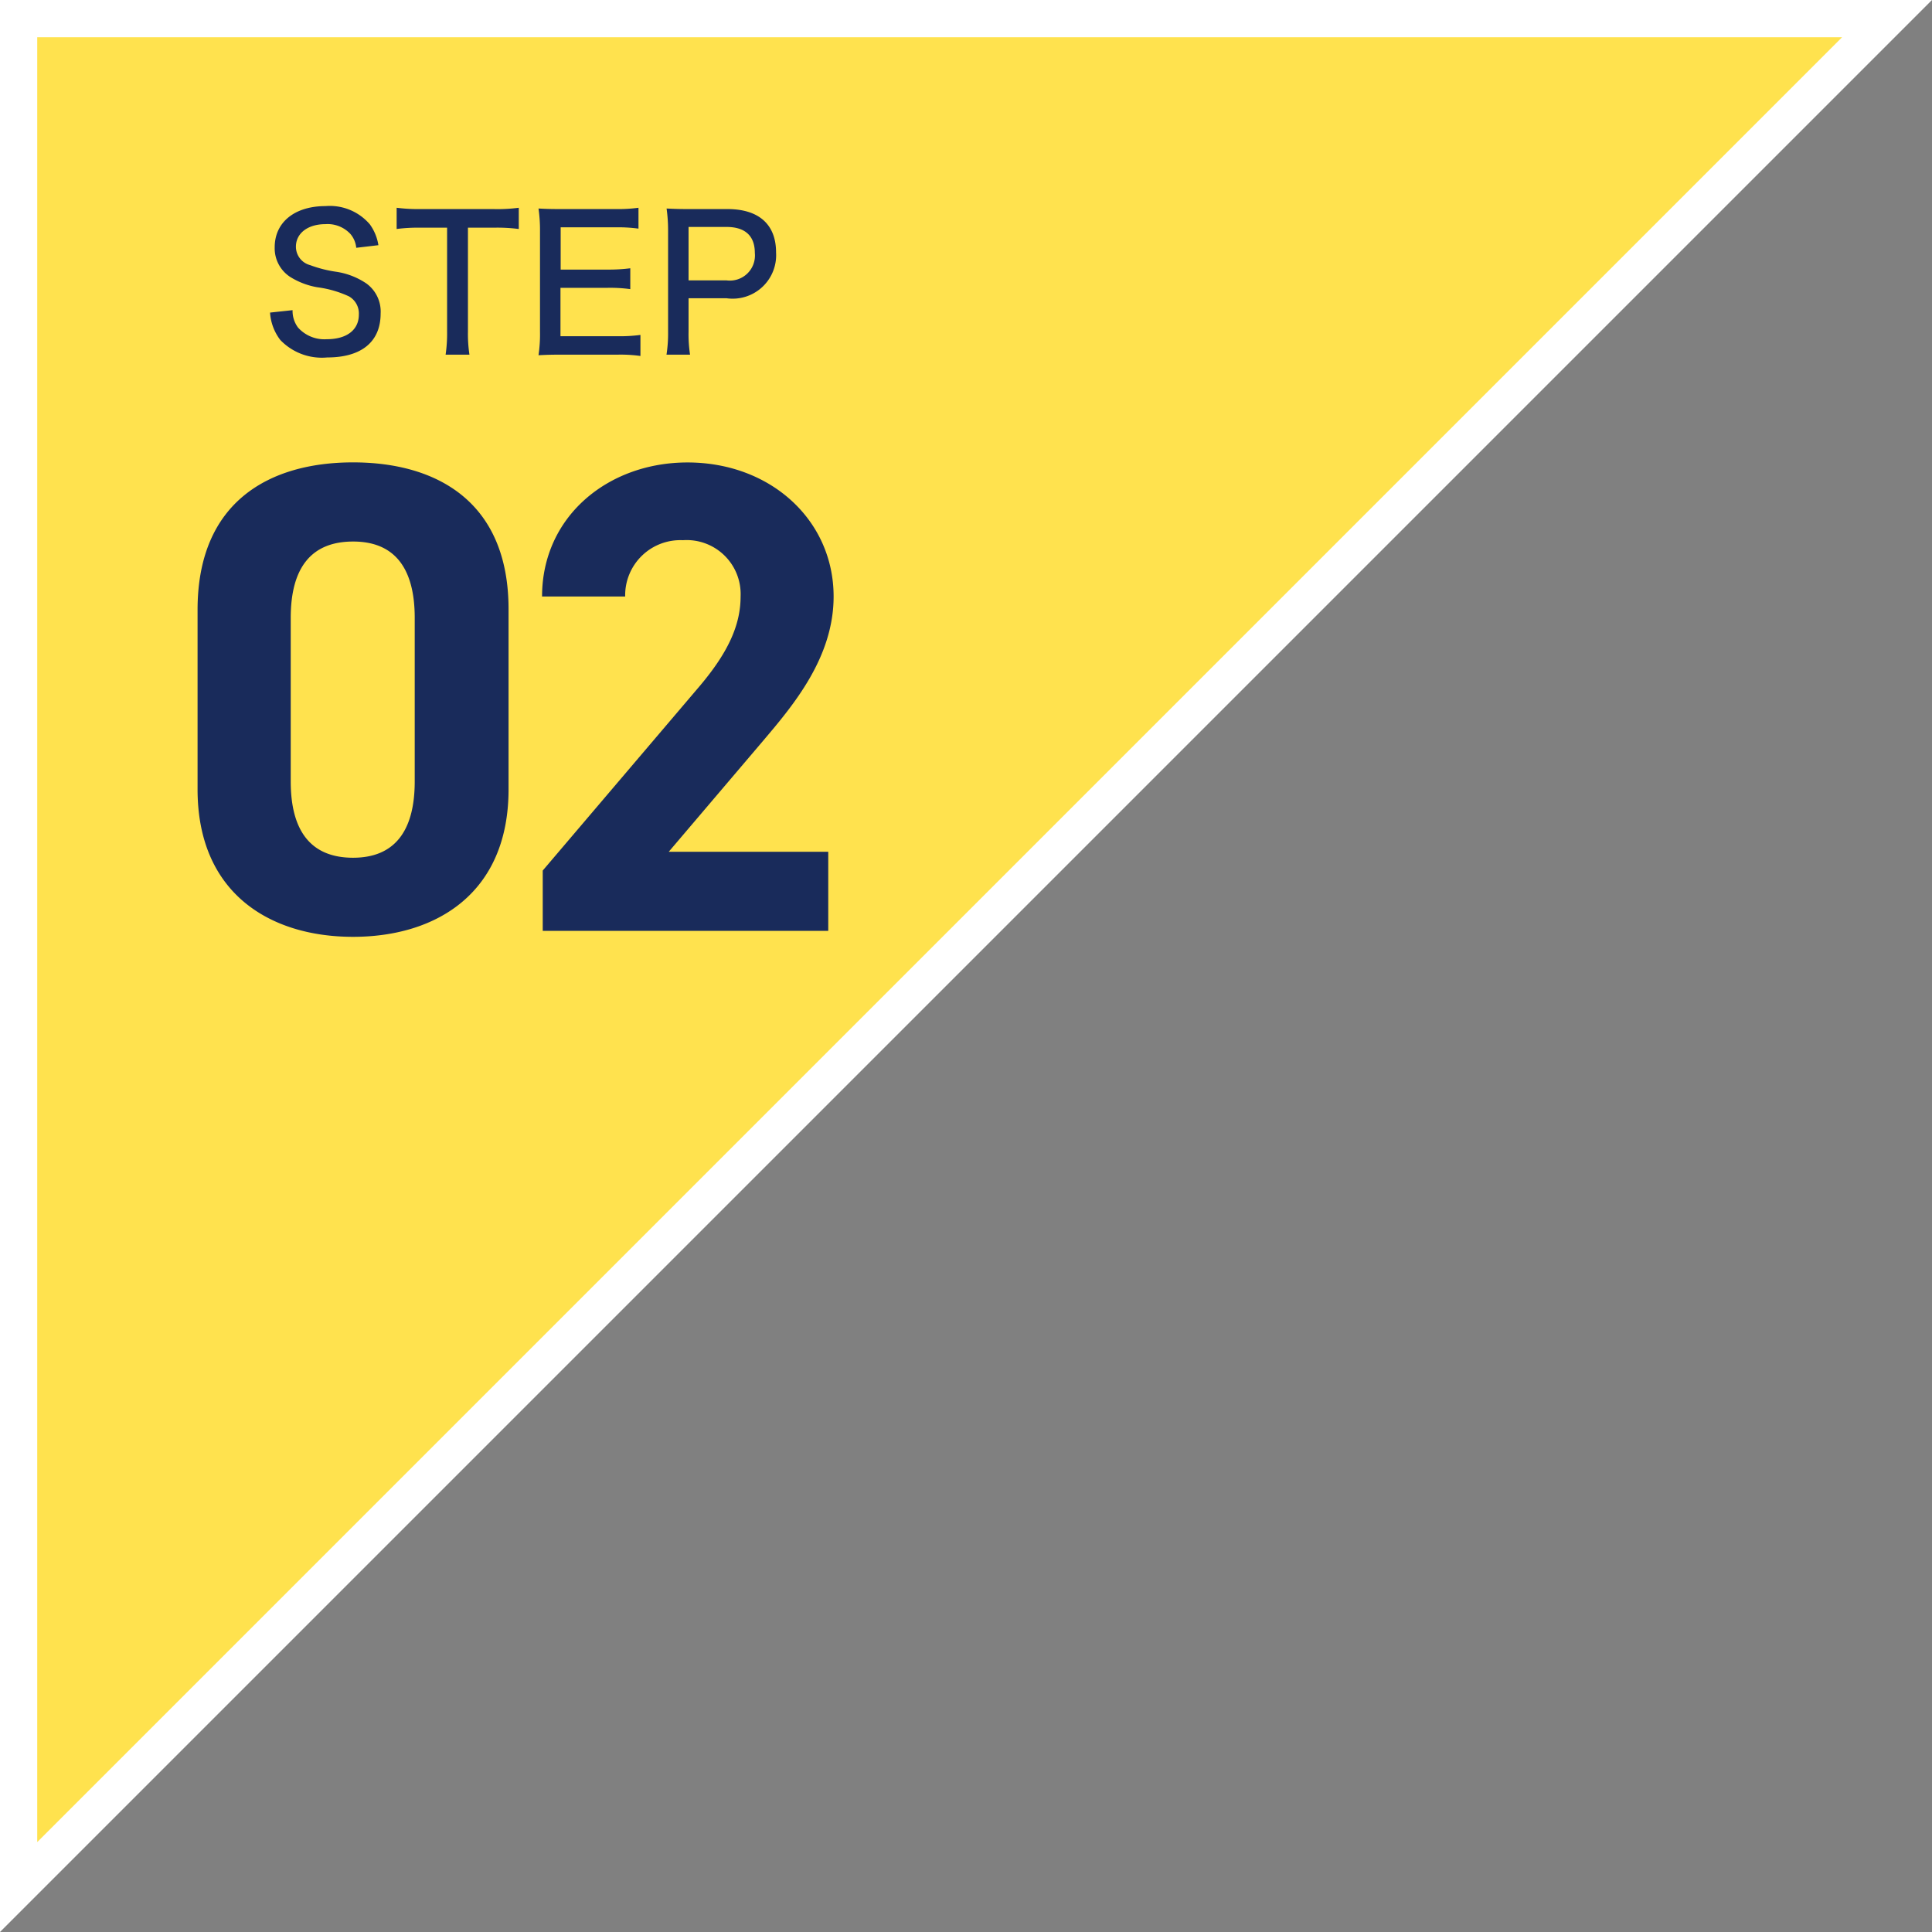
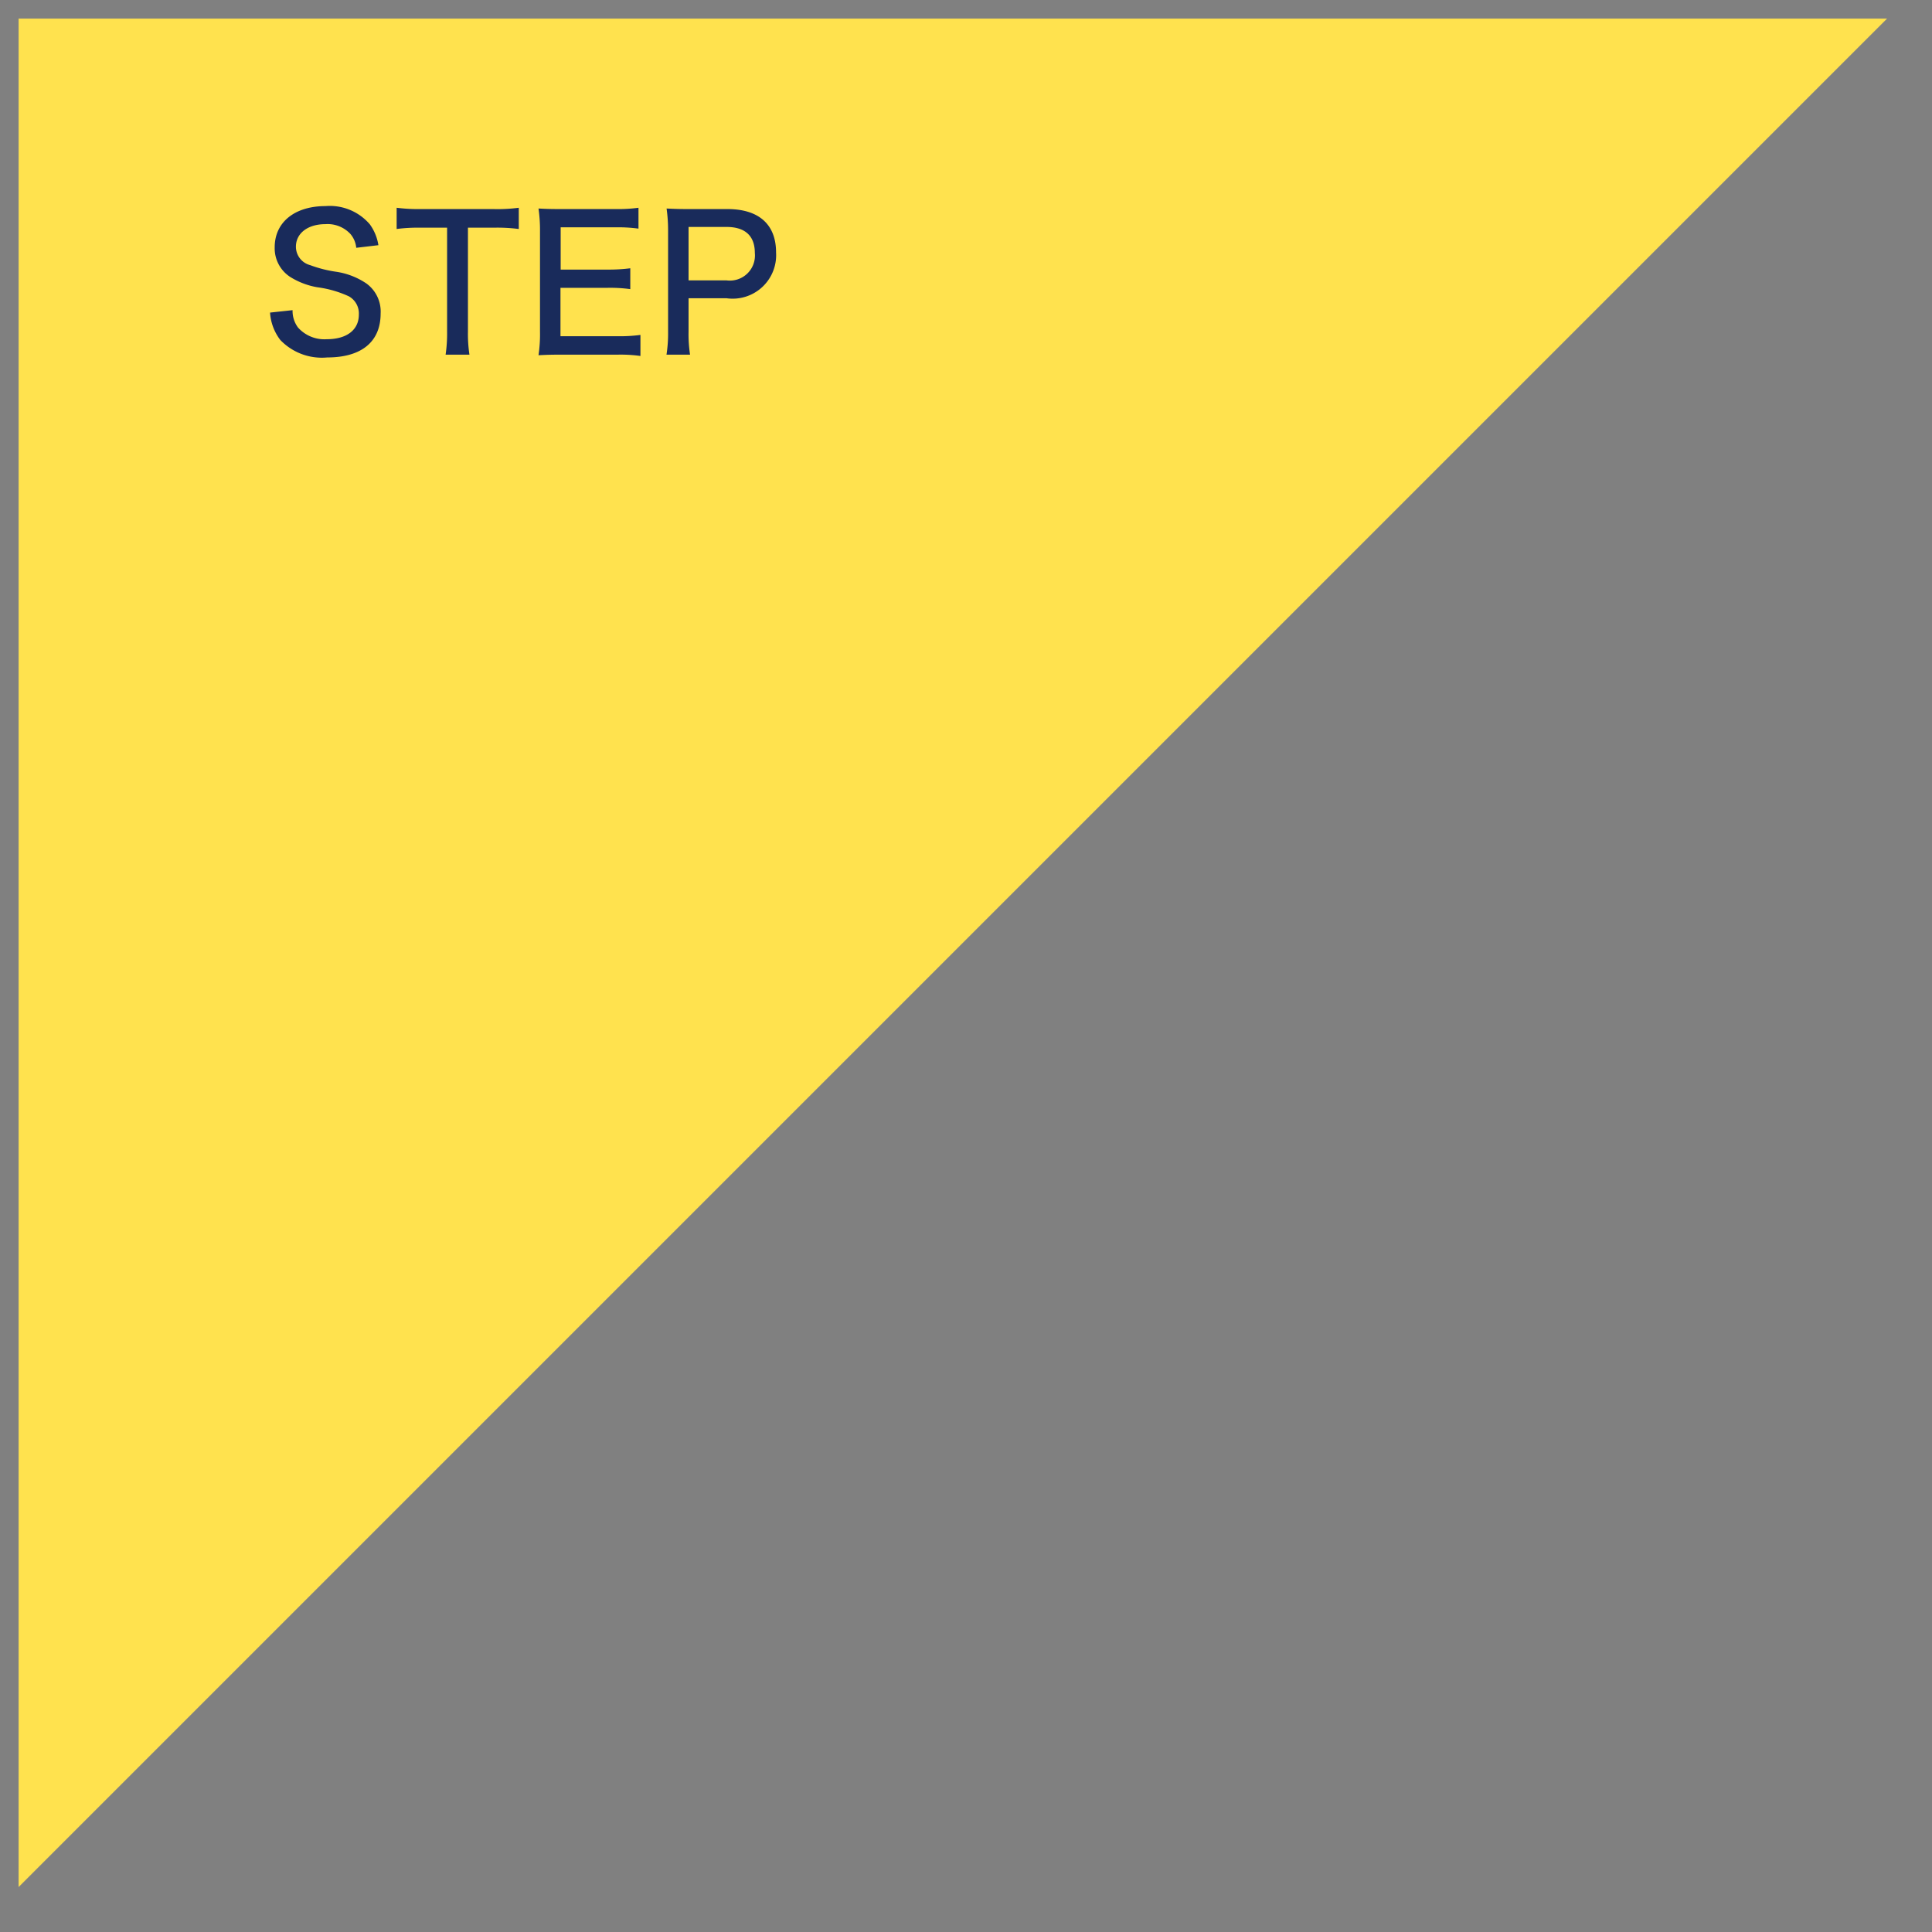
<svg xmlns="http://www.w3.org/2000/svg" width="103.774" height="103.774" viewBox="0 0 103.774 103.774">
  <rect x="0" y="0" width="103.774" height="103.774" fill="#808080" stroke="none" />
  <g id="step" transform="translate(2 2)">
    <g id="パス_257" data-name="パス 257" fill="#ffe24e">
      <path d="M -1 99.36 L -1 96.945 L -1 2.91666674456792e-06 L -1 -1 L 2.91666674456792e-06 -1 L 96.945 -1 L 99.36 -1 L 97.652 0.707 L 0.707 97.652 L -1 99.36 Z" stroke="none" />
-       <path d="M 0 0 L 0 96.945 L 96.945 0 L 0 0 M -2 -2 L 101.774 -2 L -2 101.774 L -2 -2 Z" stroke="none" fill="#fff" />
    </g>
    <path id="STEP-2" data-name="STEP" d="M-13.495-2.21a2.7,2.7,0,0,0,.55,1.47,3.09,3.09,0,0,0,2.52.94c1.84,0,2.87-.84,2.87-2.36a1.865,1.865,0,0,0-.76-1.61,3.919,3.919,0,0,0-1.61-.63,6.761,6.761,0,0,1-1.42-.36,1.022,1.022,0,0,1-.76-.99c0-.72.64-1.21,1.58-1.21a1.674,1.674,0,0,1,1.34.52,1.333,1.333,0,0,1,.32.75l1.19-.14a2.576,2.576,0,0,0-.46-1.12,2.826,2.826,0,0,0-2.38-.98c-1.66,0-2.73.87-2.73,2.21a1.833,1.833,0,0,0,.84,1.6,4.061,4.061,0,0,0,1.45.55,5.805,5.805,0,0,1,1.7.49,1.056,1.056,0,0,1,.53.98c0,.82-.65,1.32-1.72,1.32a1.9,1.9,0,0,1-1.55-.63,1.491,1.491,0,0,1-.29-.93Zm10.63-4.56h1.37a9.042,9.042,0,0,1,1.36.07V-7.84a8.782,8.782,0,0,1-1.36.07h-3.93a9.21,9.21,0,0,1-1.27-.07V-6.7a8.713,8.713,0,0,1,1.28-.07h1.43v5.58A7.818,7.818,0,0,1-4.065.05h1.28a7.434,7.434,0,0,1-.08-1.24ZM6.4-1.01a8.449,8.449,0,0,1-1.22.07H2.105v-2.6h2.52a7.976,7.976,0,0,1,1.23.07V-4.59a9.078,9.078,0,0,1-1.23.07H2.115V-6.79h2.96a8.091,8.091,0,0,1,1.22.07V-7.84a8.268,8.268,0,0,1-1.22.07H2.125c-.56,0-.84-.01-1.2-.03a8.115,8.115,0,0,1,.08,1.23v5.38A7.666,7.666,0,0,1,.925.08c.41-.02.64-.03,1.2-.03h3.05A7.666,7.666,0,0,1,6.4.12ZM9.065.05a7.282,7.282,0,0,1-.08-1.24V-2.98h2.04a2.337,2.337,0,0,0,2.66-2.46c0-1.5-.92-2.33-2.61-2.33H9.005c-.52,0-.82-.01-1.2-.03a8.562,8.562,0,0,1,.08,1.23v5.4A7.411,7.411,0,0,1,7.8.05Zm-.08-3.99V-6.81h2.04c1,0,1.52.48,1.52,1.4a1.348,1.348,0,0,1-1.52,1.47Z" transform="translate(26 17)" fill="#192b5b" />
-     <path id="_02" data-name="02" d="M-.684-17.28c0-5.8-3.888-7.884-8.352-7.884s-8.352,2.088-8.352,7.92V-7.6c0,5.58,3.888,7.92,8.352,7.92S-.684-2.016-.684-7.6Zm-5.04.468v8.784c0,2.664-1.08,4.1-3.312,4.1-2.268,0-3.348-1.44-3.348-4.1v-8.784c0-2.664,1.08-4.1,3.348-4.1C-6.8-20.916-5.724-19.476-5.724-16.812ZM16.488-4.248H7.92l5.112-6.012c1.584-1.872,3.744-4.428,3.744-7.7,0-4.1-3.384-7.2-7.848-7.2-4.284,0-7.812,2.916-7.812,7.2H5.58a2.964,2.964,0,0,1,3.1-3.024,2.9,2.9,0,0,1,3.1,3.024c0,1.62-.756,3.132-2.3,4.932L1.152-3.24V0H16.488Z" transform="translate(26 48)" fill="#192b5b" />
  </g>
</svg>